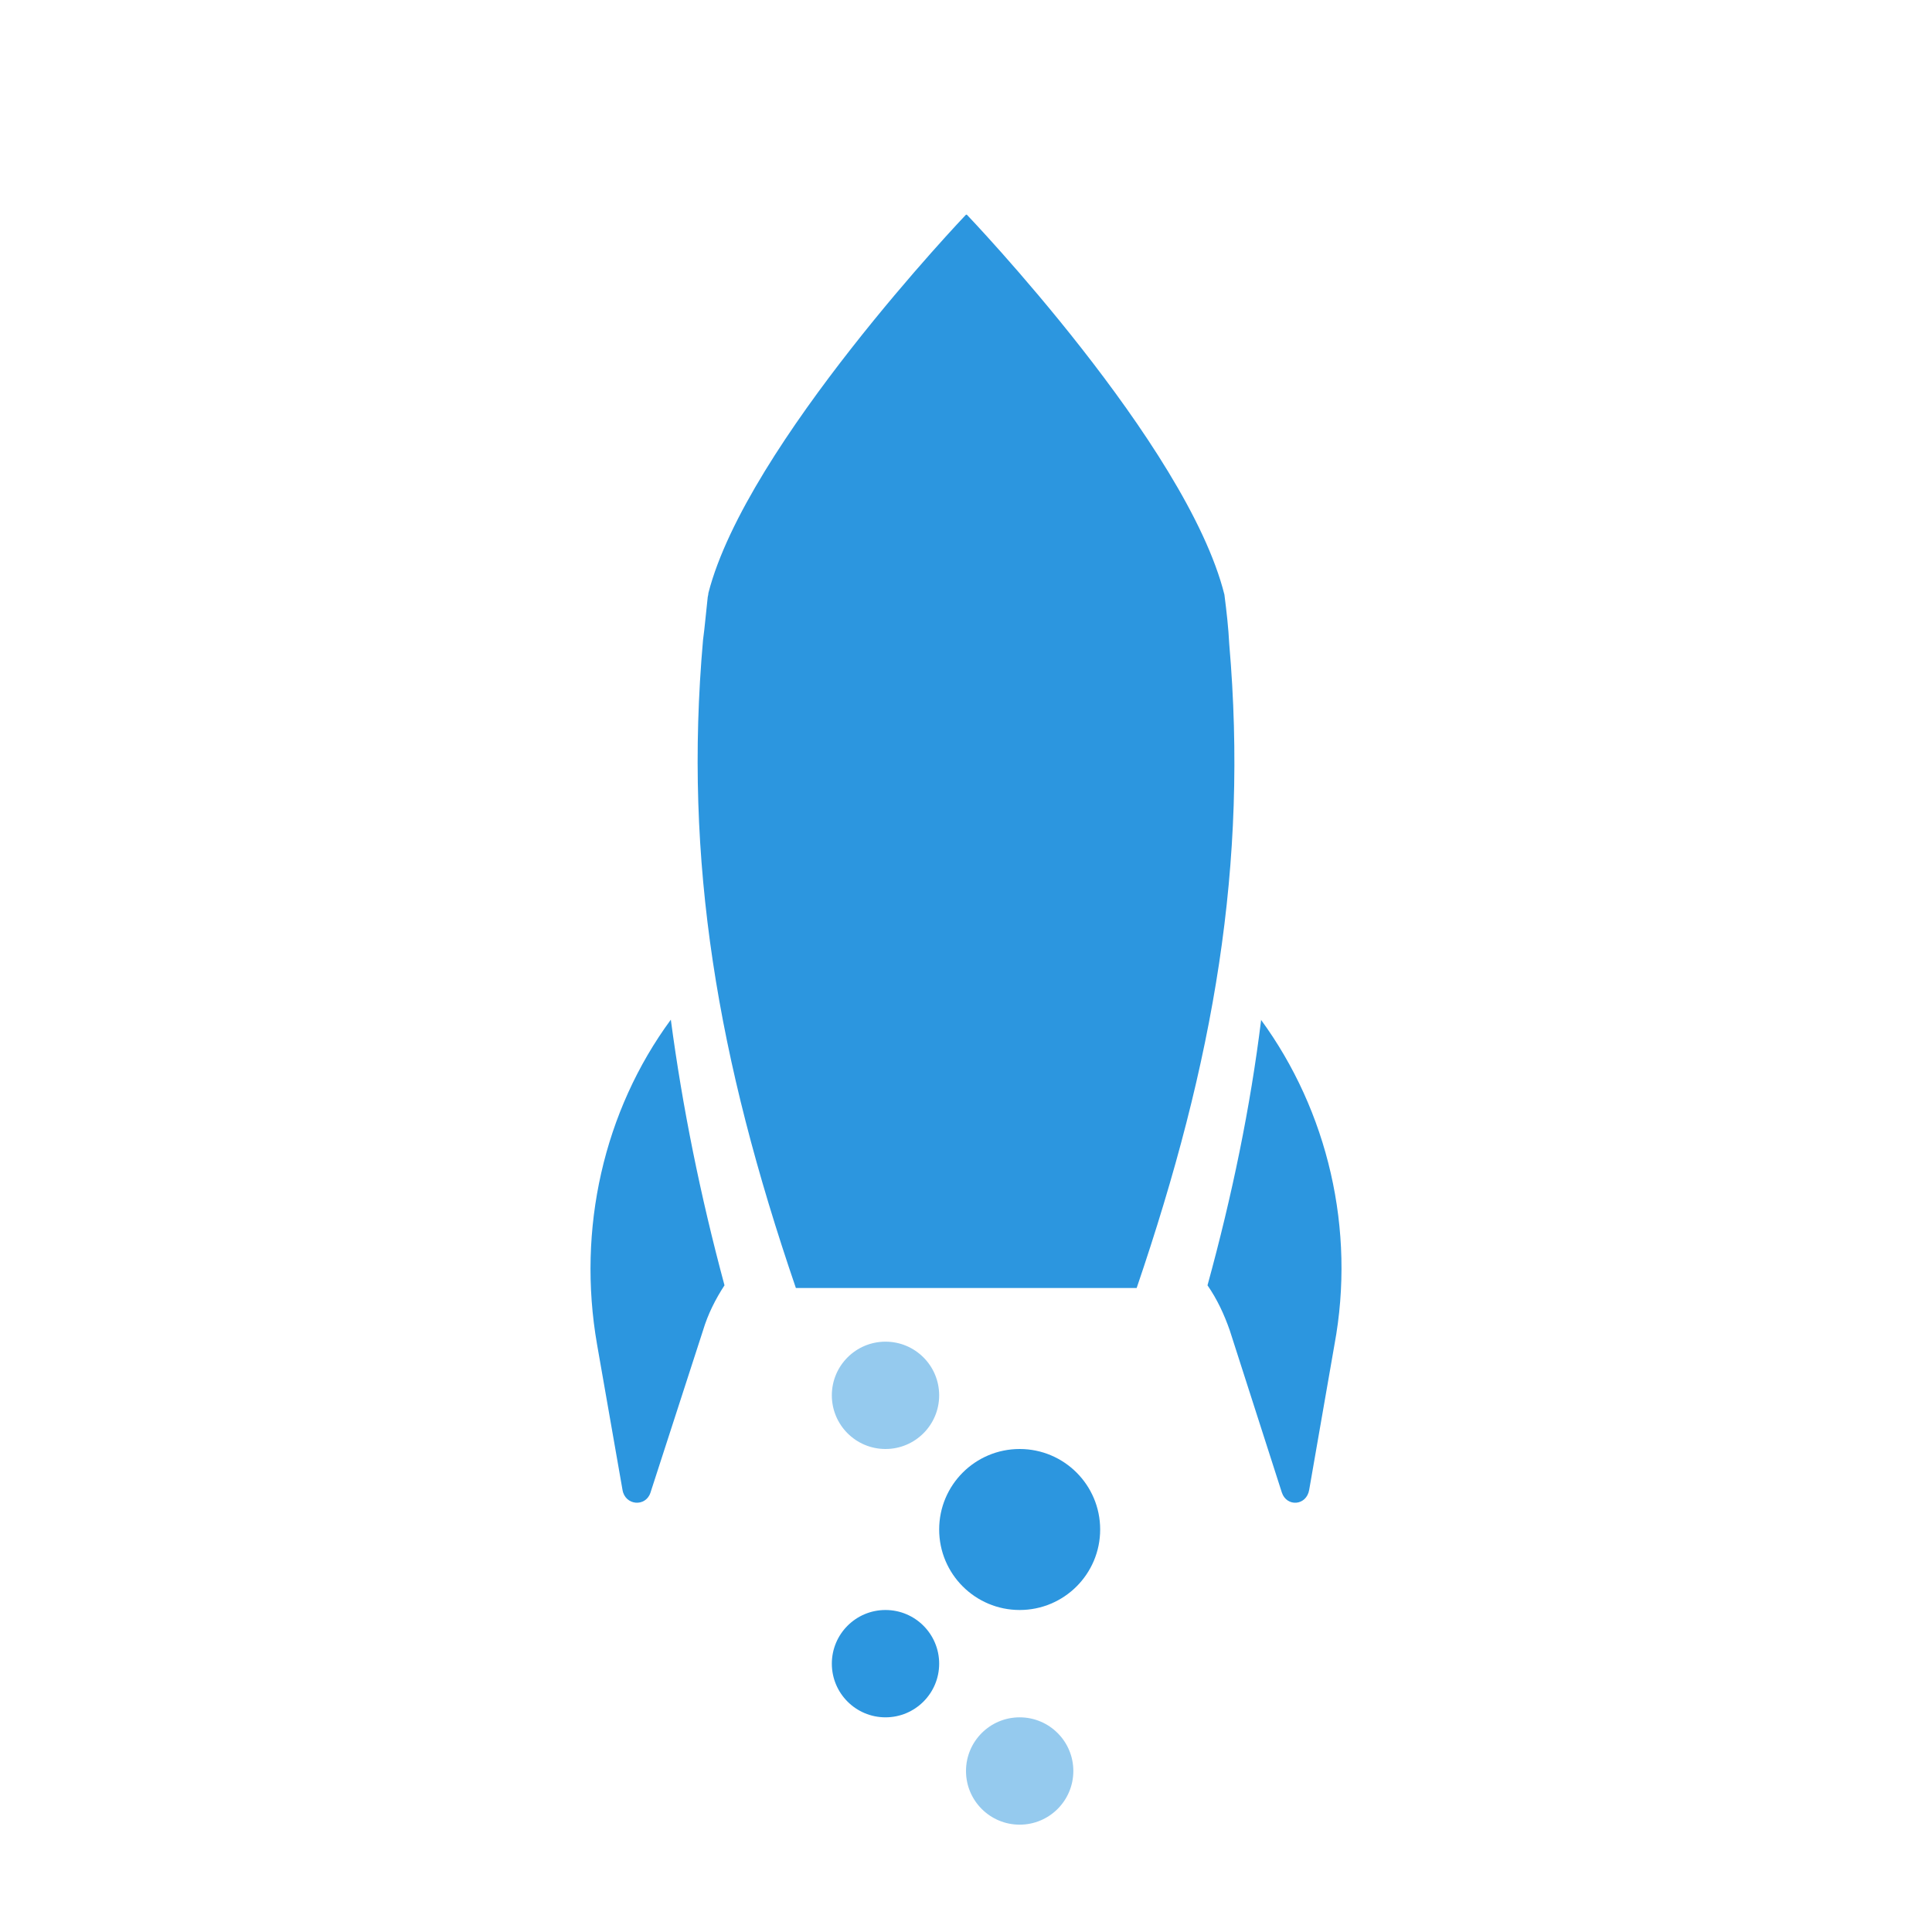
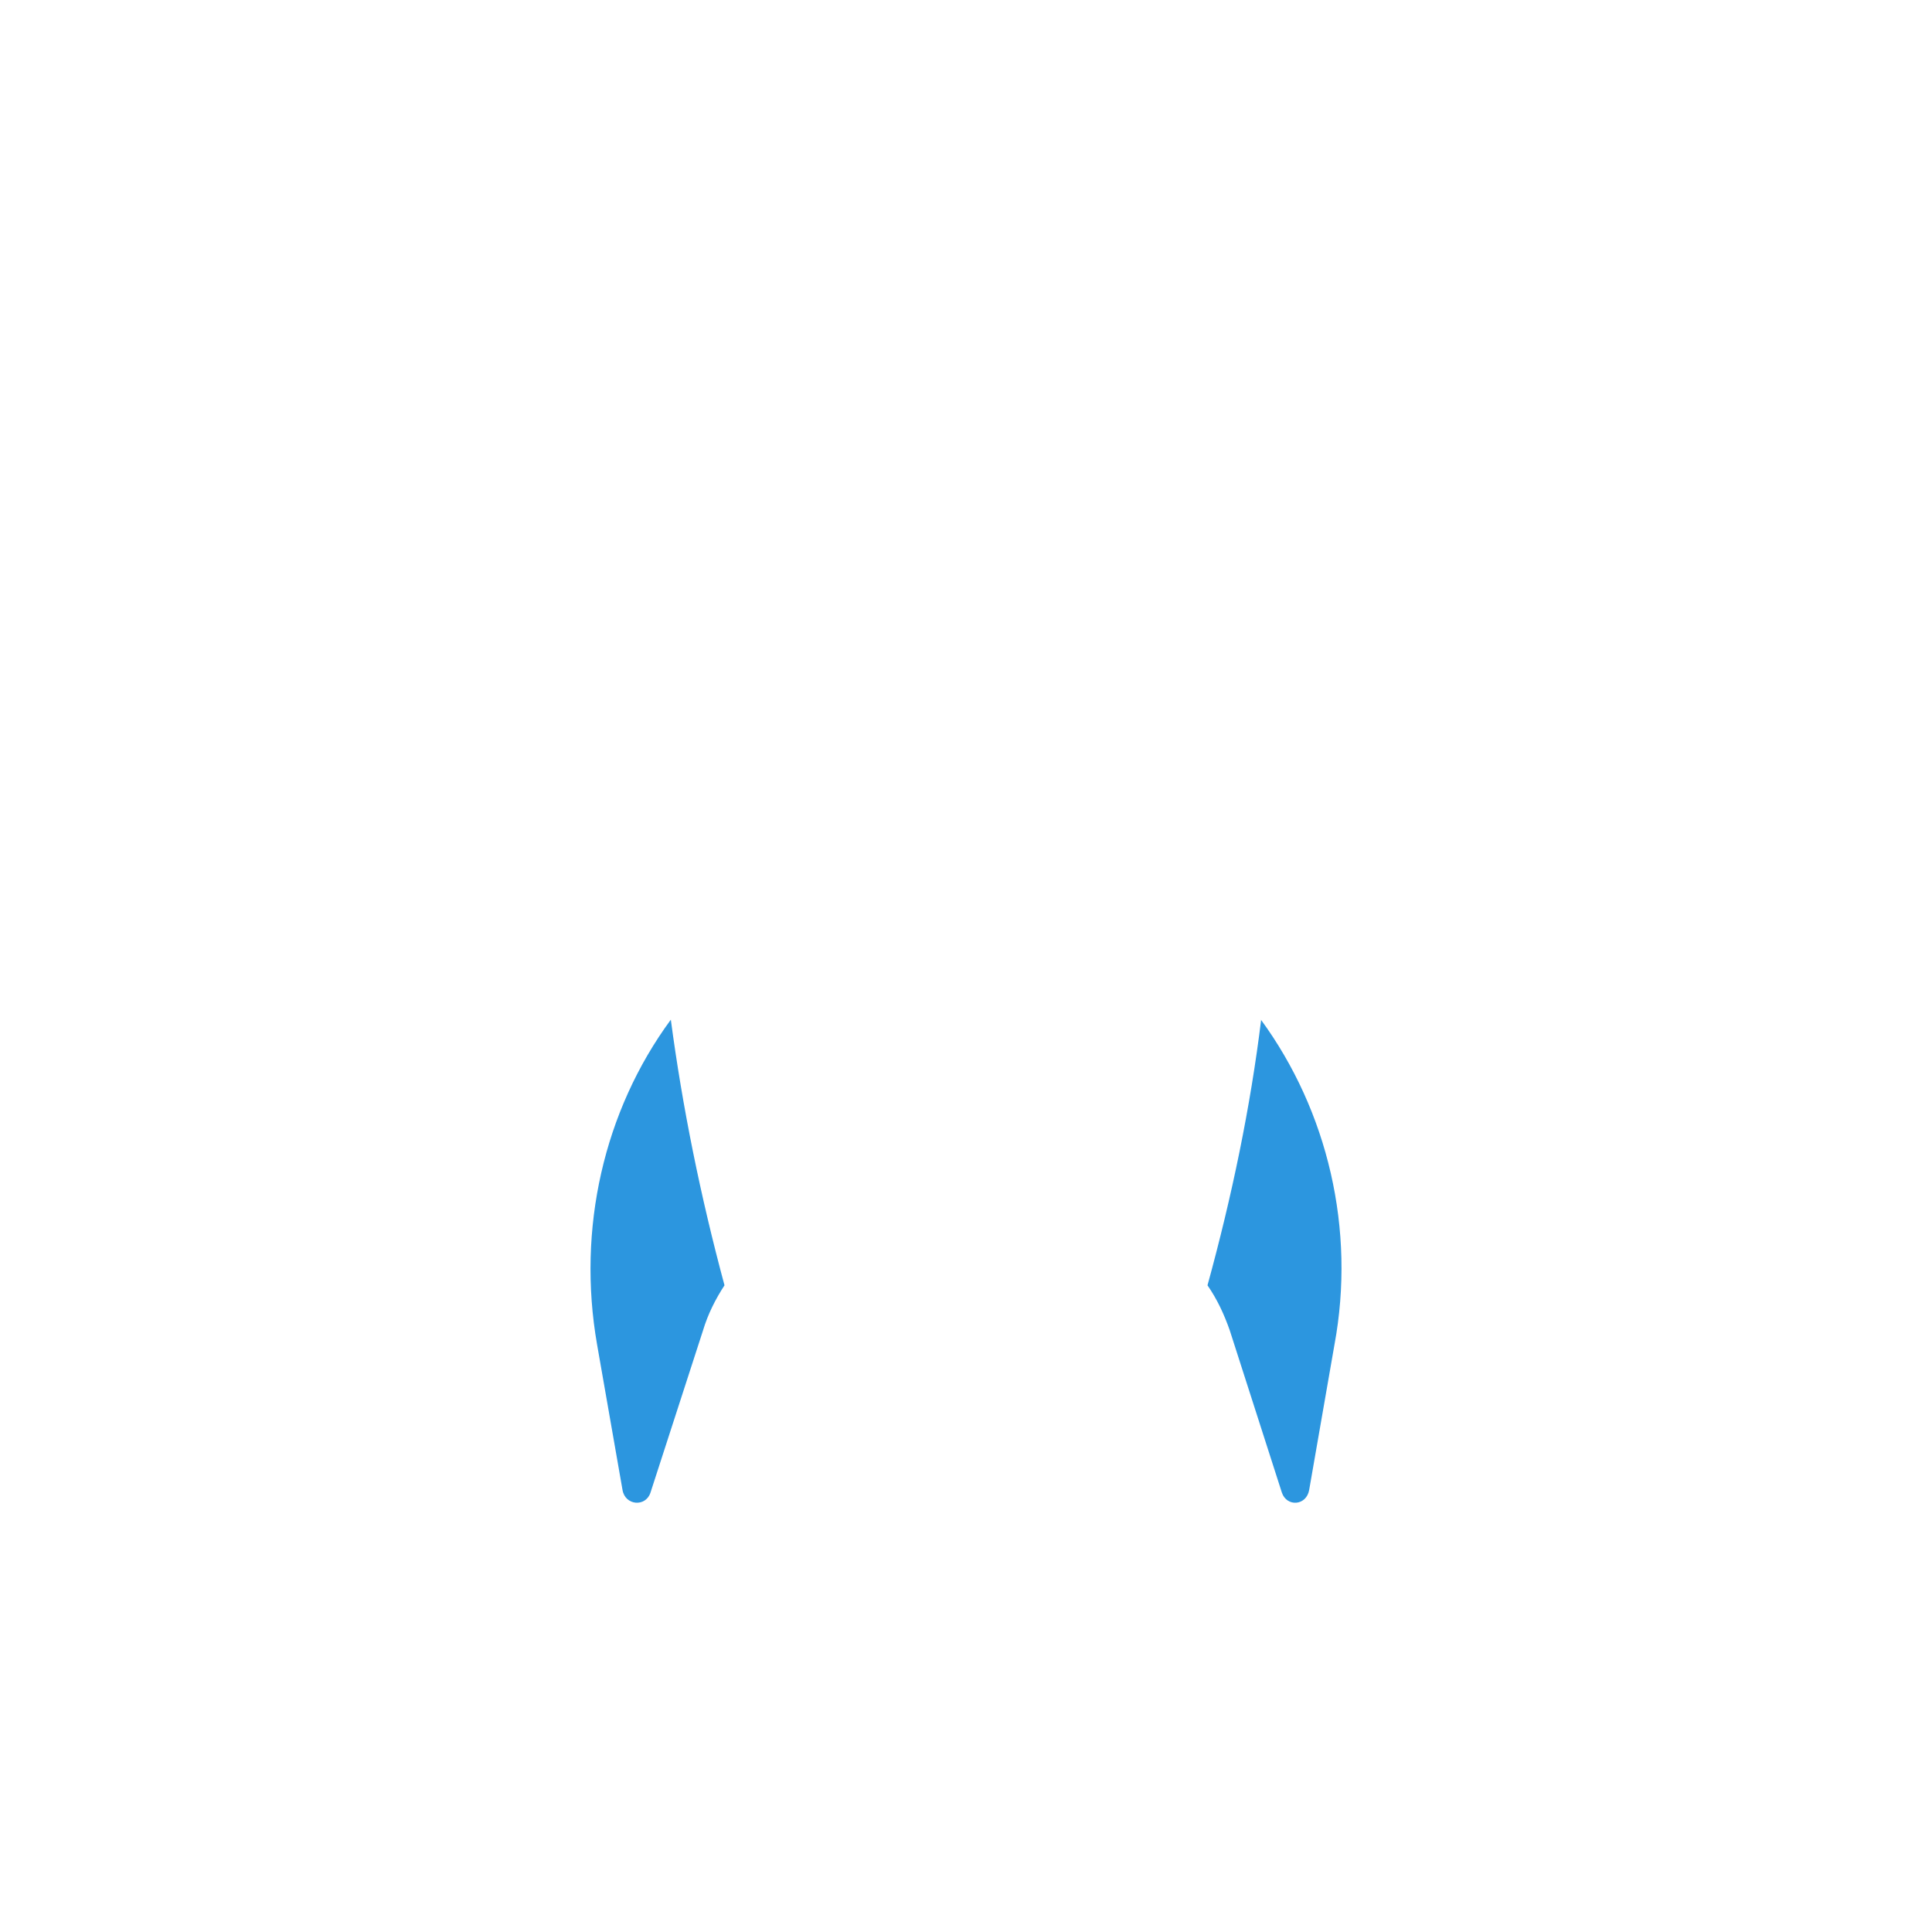
<svg xmlns="http://www.w3.org/2000/svg" viewBox="0 0 72 72" width="72" height="72">
  <g fill="#2C96DF">
-     <path id="Path" d="M36 8s-8.18 8.57-9.6 14.1c0 .07-.03.14-.03.2-.06.52-.1 1.03-.17 1.55-.73 8.26.55 15.64 3.46 24.15h12.7c2.88-8.45 4.16-15.8 3.45-24-.03-.6-.1-1.22-.18-1.84-1.4-5.6-9.6-14.16-9.6-14.16z" />
-     <circle id="Oval" cx="33" cy="52" r="2" opacity=".5" />
-     <circle id="Oval" cx="33" cy="62" r="2" />
-     <circle id="Oval" cx="38" cy="66" r="2" opacity=".5" />
-     <circle cx="38" cy="57" r="3" />
    <path d="M47 38c-.4 3.25-1.08 6.55-2 9.9.36.52.62 1.08.83 1.68l1.94 6.04c.18.55.92.5 1.02-.1l.94-5.4c.8-4.3-.25-8.72-2.74-12.12zM25 38c-2.5 3.4-3.5 7.8-2.75 12.1l.95 5.43c.1.58.86.64 1.04.1l1.96-6.05c.18-.6.46-1.16.8-1.68-.9-3.34-1.57-6.66-2-9.9z" />
  </g>
</svg>